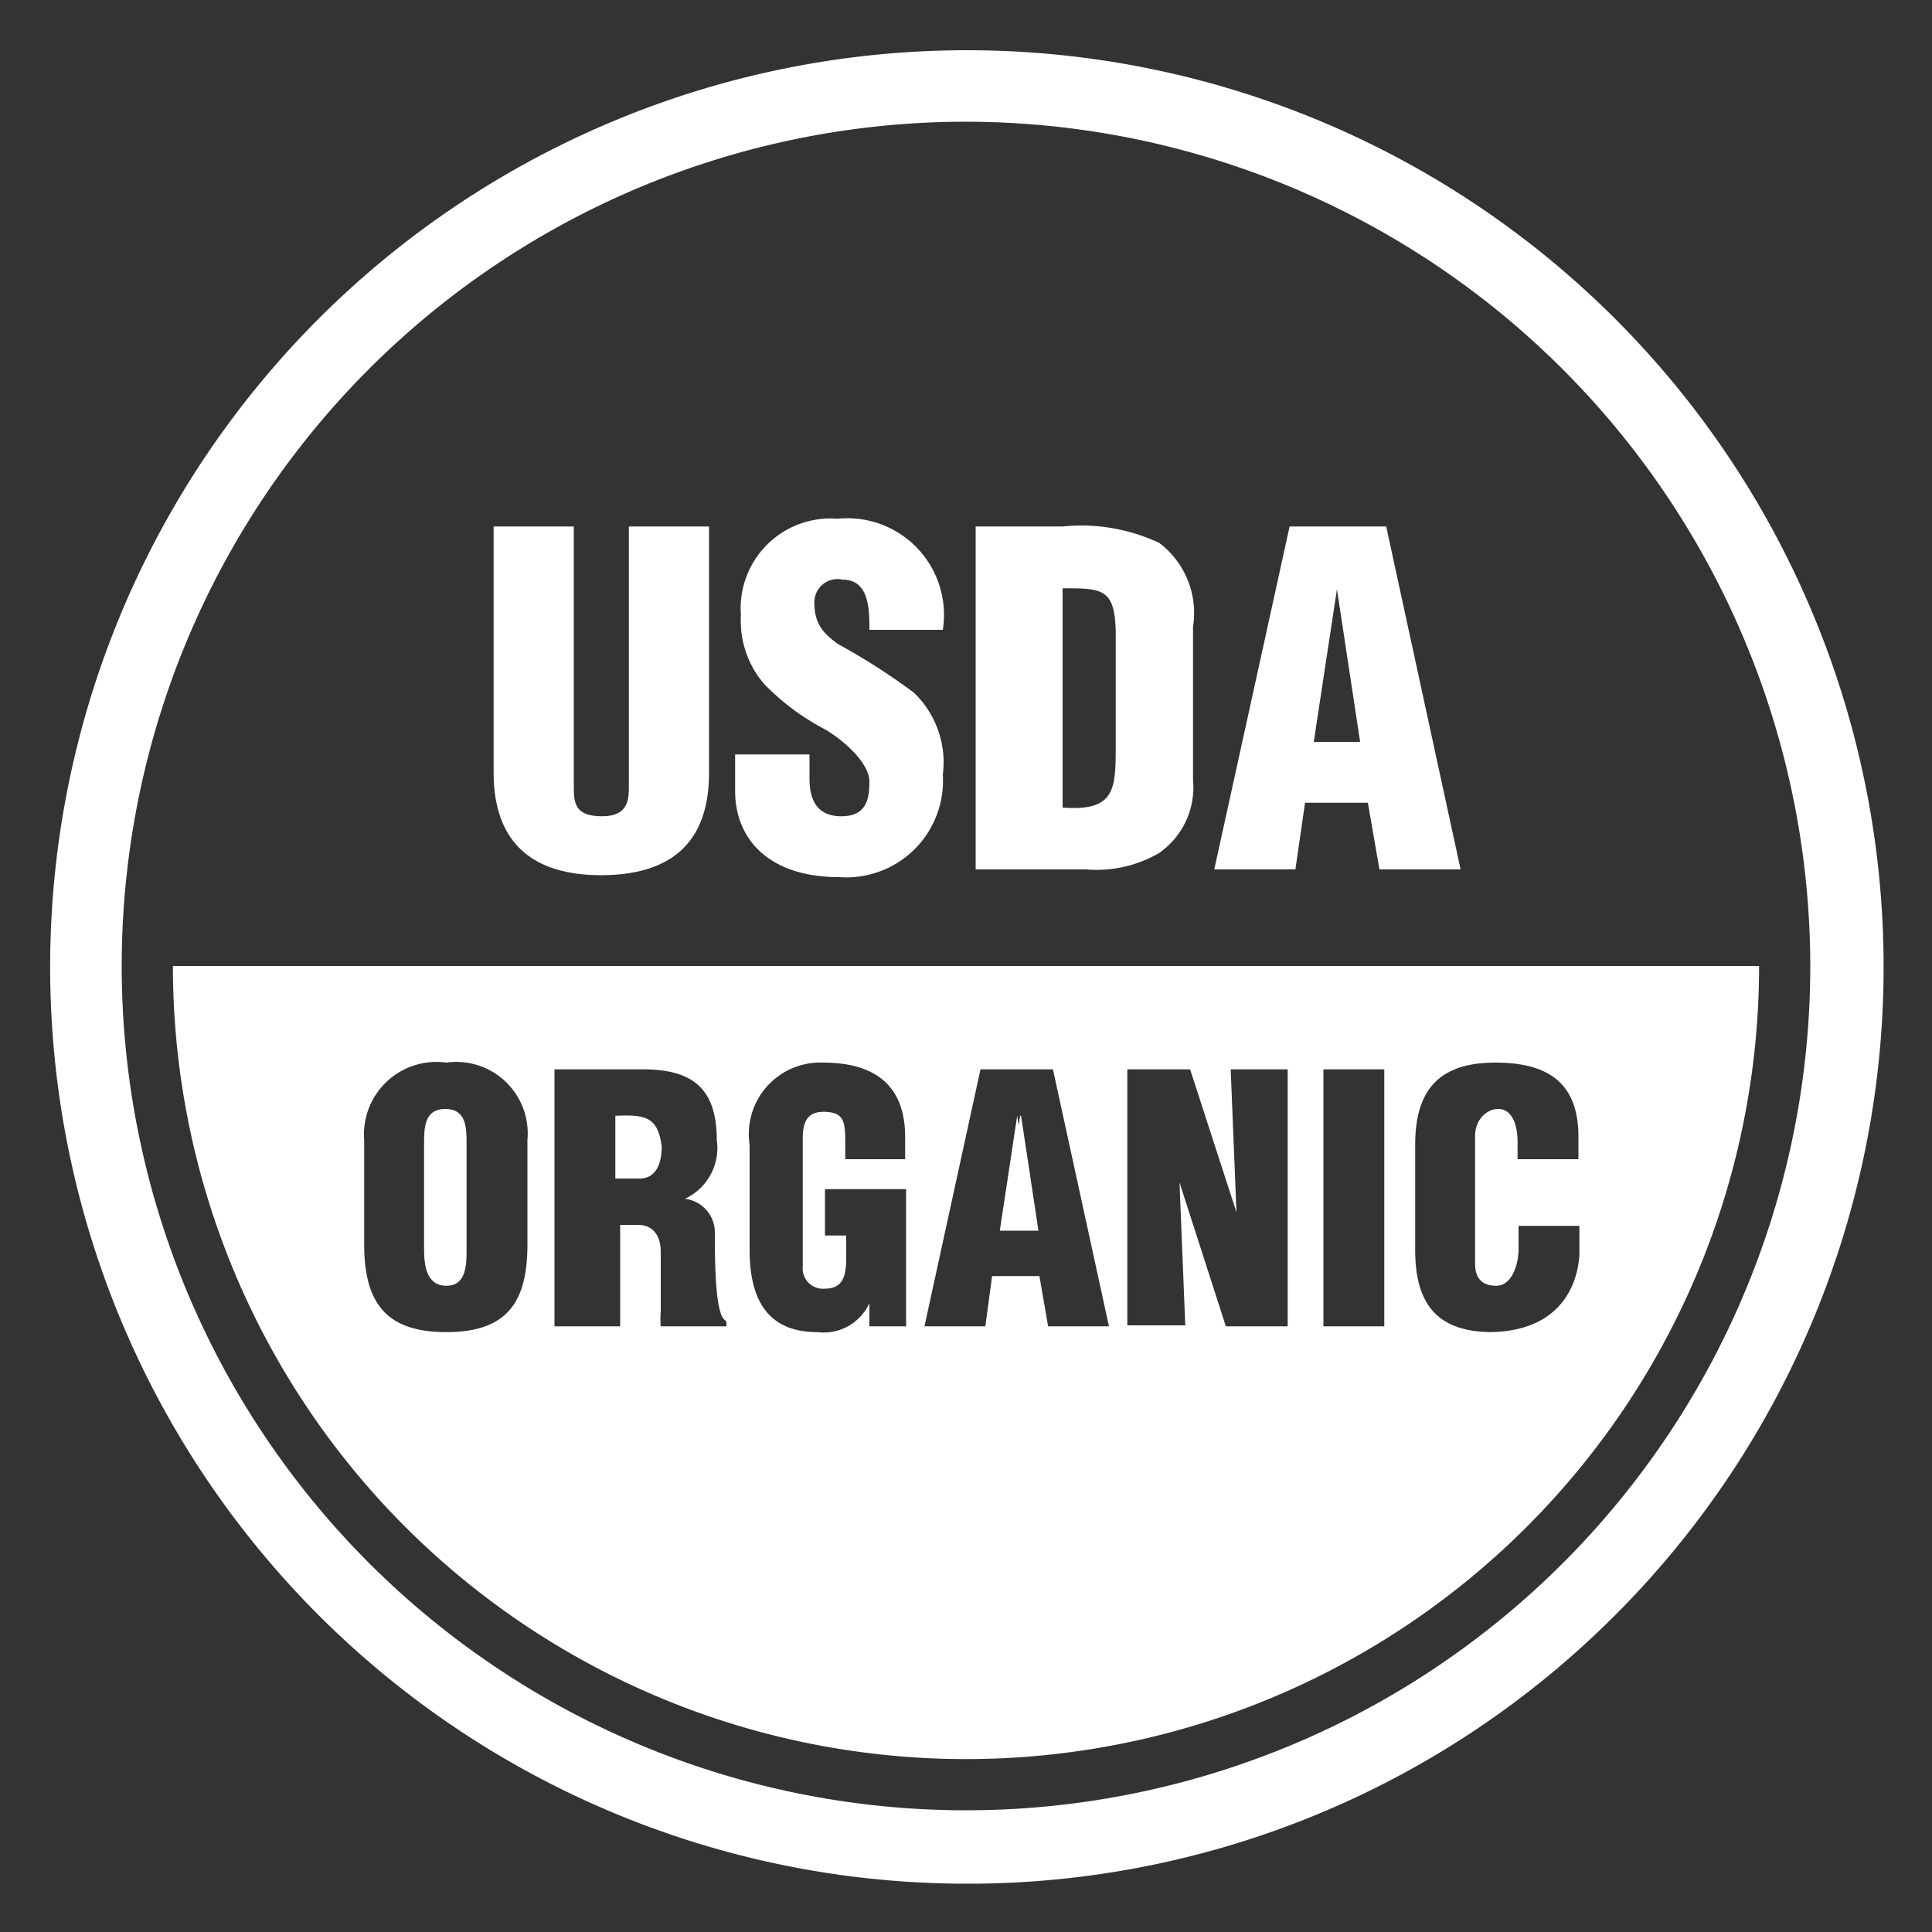
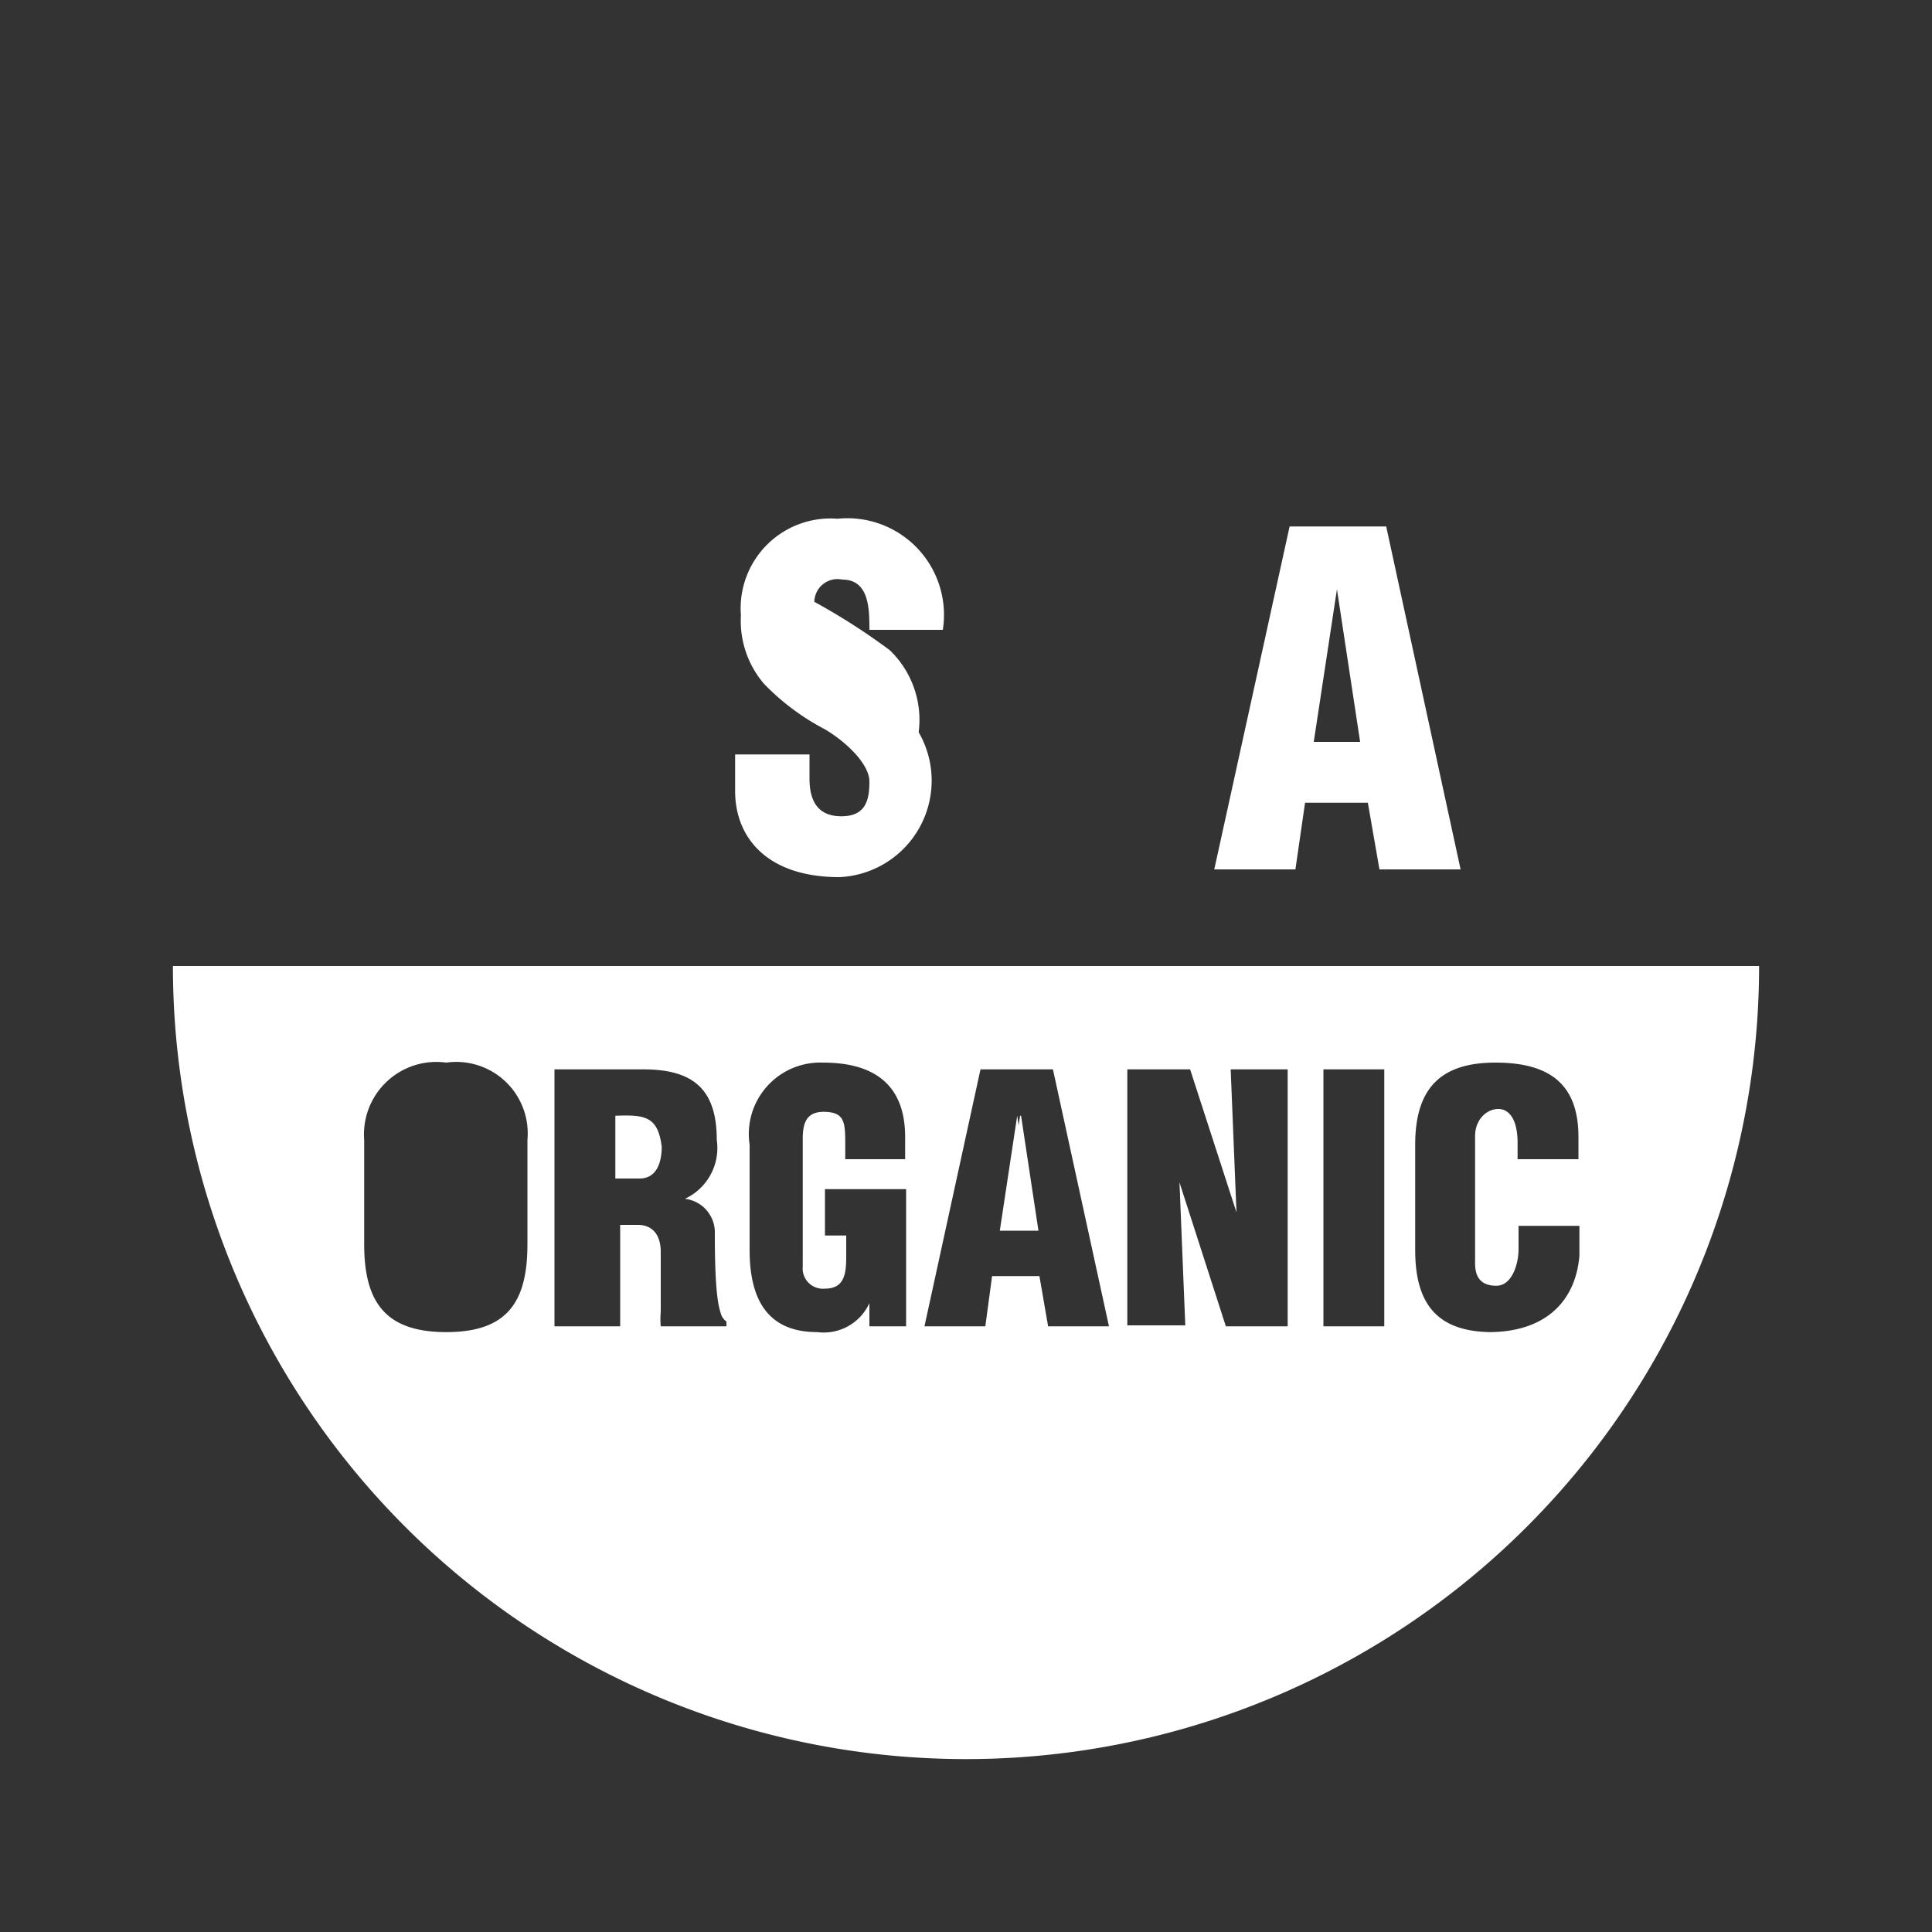
<svg xmlns="http://www.w3.org/2000/svg" id="usda-organic-seal-white" data-name="usda-organic-seal-white" width="40" height="40" viewBox="0 0 20 20">
  <rect x="0" y="0" width="20" height="20" fill="#333333" stroke="none" />
  <defs>
    <style>.cls-1{fill:#fff;}</style>
  </defs>
-   <path class="cls-1" d="M4.83,11.84v1.09c0,.16,0,.38-.21.38s-.23-.22-.23-.38V11.84c0-.16,0-.36.22-.36S4.83,11.68,4.83,11.84Z" />
  <path class="cls-1" d="M6.37,11.55v.65h.21c.18,0,.23-.17.23-.33C6.81,11.55,6.67,11.54,6.37,11.55Zm0,0v.65h.21c.18,0,.23-.17.23-.33C6.81,11.55,6.67,11.54,6.37,11.55Zm0,0v.65h.21c.18,0,.23-.17.23-.33C6.81,11.55,6.67,11.54,6.37,11.55Zm4.16,0h0l-.18,1.19h.36Zm0,0h0l-.18,1.19h.36Zm-4.16,0v.65h.21c.18,0,.23-.17.23-.33C6.81,11.55,6.67,11.54,6.37,11.55Zm0,0v.65h.21c.18,0,.23-.17.23-.33C6.81,11.55,6.67,11.54,6.37,11.55Zm4.16,0h0l-.18,1.19h.36Zm0,0h0l-.18,1.19h.36Zm-4.16,0v.65h.21c.18,0,.23-.17.23-.33C6.81,11.55,6.67,11.54,6.37,11.55ZM1.79,10a8.21,8.21,0,0,0,16.42,0Zm3.67,2.88c0,.6-.21.91-.84.91s-.85-.31-.85-.91V11.8a.75.75,0,0,1,.85-.8.74.74,0,0,1,.84.8Zm2.06.85H6.84a.83.83,0,0,1,0-.15c0-.24,0-.46,0-.62s-.07-.27-.22-.28h-.2v1.05H5.74V11.07h.92c.51,0,.76.2.76.73a.58.58,0,0,1-.33.61h0a.35.35,0,0,1,.31.34c0,.21,0,.67.06.84a.15.15,0,0,0,.06.09Zm1.86,0H9l0-.24h0a.52.52,0,0,1-.54.3c-.53,0-.7-.36-.7-.85V11.85A.74.74,0,0,1,8.52,11c.53,0,.85.23.85.77V12H8.75v-.14c0-.23,0-.34-.2-.35s-.24.11-.24.28v1.32a.21.21,0,0,0,.23.23c.21,0,.22-.17.22-.34v-.21H8.54v-.48h.84Zm1.47,0-.09-.52h-.49l-.07.52H9.57l.58-2.66h.75l.58,2.66Zm2.48,0h-.64l-.48-1.49h0l.06,1.48h-.6V11.07h.65l.48,1.48h0l-.06-1.48h.59Zm1,0h-.63V11.07h.63Zm1.12.06c-.58,0-.8-.3-.8-.85V11.85c0-.58.26-.85.83-.85s.86.23.86.77V12h-.63v-.17c0-.23-.08-.35-.2-.35s-.24.11-.24.28v1.32c0,.14.06.23.22.23s.23-.22.23-.38v-.24h.63V13C16.31,13.47,16,13.79,15.41,13.79Zm-4.89-2.24-.18,1.19h.36l-.17-1.19Zm-4.15,0v.65h.21c.18,0,.23-.17.23-.33C6.81,11.55,6.67,11.54,6.37,11.55Zm0,0v.65h.21c.18,0,.23-.17.23-.33C6.81,11.55,6.67,11.54,6.37,11.55Zm4.16,0h0l-.18,1.19h.36Zm0,0h0l-.18,1.19h.36Zm-4.16,0v.65h.21c.18,0,.23-.17.23-.33C6.81,11.55,6.67,11.54,6.37,11.55Zm0,0v.65h.21c.18,0,.23-.17.23-.33C6.81,11.55,6.67,11.54,6.37,11.55Zm0,0v.65h.21c.18,0,.23-.17.23-.33C6.81,11.55,6.67,11.54,6.37,11.55Z" />
-   <path class="cls-1" d="M10,19.5a9.49,9.49,0,1,1,6.72-2.78A9.46,9.46,0,0,1,10,19.5ZM10,1.26A8.74,8.74,0,1,0,18.74,10,8.75,8.75,0,0,0,10,1.26Z" />
-   <path class="cls-1" d="M5.11,5.45h.83V8.13c0,.17,0,.32.29.32s.28-.19.28-.34V5.45h.83V8c0,.6-.27,1.06-1.12,1.06-.7,0-1.11-.33-1.11-1.06Z" />
-   <path class="cls-1" d="M8.38,7.81v.25c0,.21.07.39.33.39S9,8.27,9,8.09s-.24-.41-.46-.54a2.46,2.46,0,0,1-.63-.47,1,1,0,0,1-.24-.71.93.93,0,0,1,1-1A1,1,0,0,1,9.76,6.52H9C9,6.31,9,6,8.72,6a.24.24,0,0,0-.29.23c0,.22.08.32.25.44a6.69,6.69,0,0,1,.78.5,1,1,0,0,1,.3.85A1,1,0,0,1,8.69,9.08c-.76,0-1.08-.42-1.08-.89V7.81Z" />
-   <path class="cls-1" d="M11,6.09c.41,0,.54,0,.55.45V7.7c0,.47,0,.7-.55.66ZM11.24,9A1.29,1.29,0,0,0,12,8.83a.83.83,0,0,0,.35-.76V6.49A.91.91,0,0,0,12,5.62,1.9,1.9,0,0,0,11,5.45h-.9V9Z" />
+   <path class="cls-1" d="M8.38,7.81v.25c0,.21.07.39.33.39S9,8.27,9,8.09s-.24-.41-.46-.54a2.46,2.46,0,0,1-.63-.47,1,1,0,0,1-.24-.71.93.93,0,0,1,1-1A1,1,0,0,1,9.76,6.52H9C9,6.31,9,6,8.72,6a.24.24,0,0,0-.29.23a6.69,6.69,0,0,1,.78.5,1,1,0,0,1,.3.85A1,1,0,0,1,8.69,9.08c-.76,0-1.08-.42-1.08-.89V7.81Z" />
  <path class="cls-1" d="M14.08,7.68H13.6l.24-1.58h0ZM13.41,9l.1-.69h.65l.12.69h.84l-.77-3.55h-1L12.57,9Z" />
</svg>